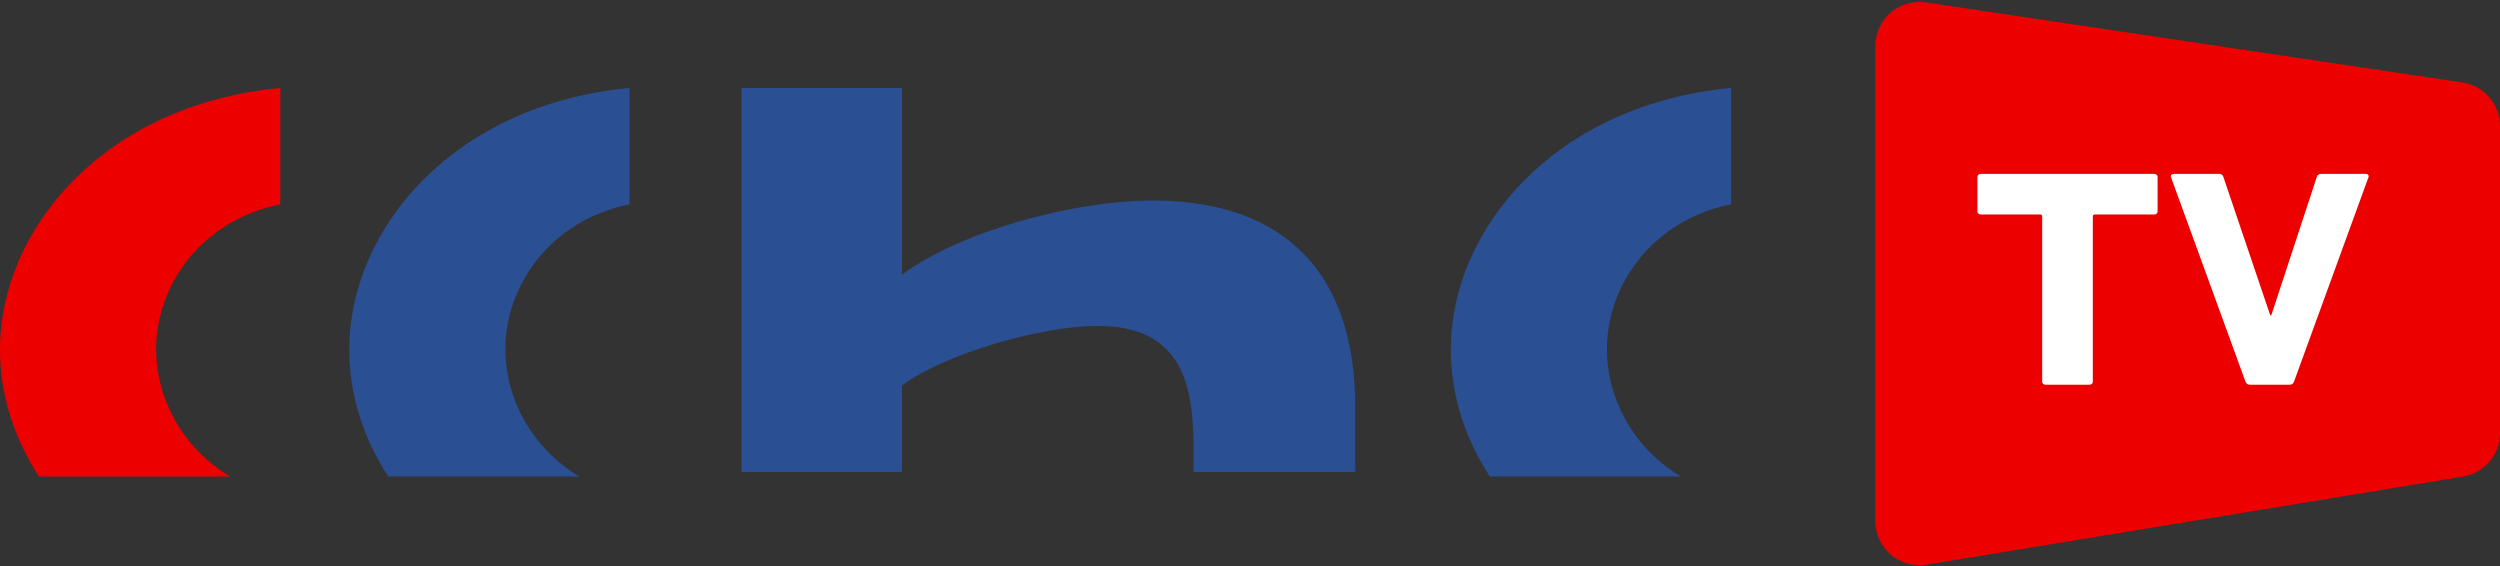
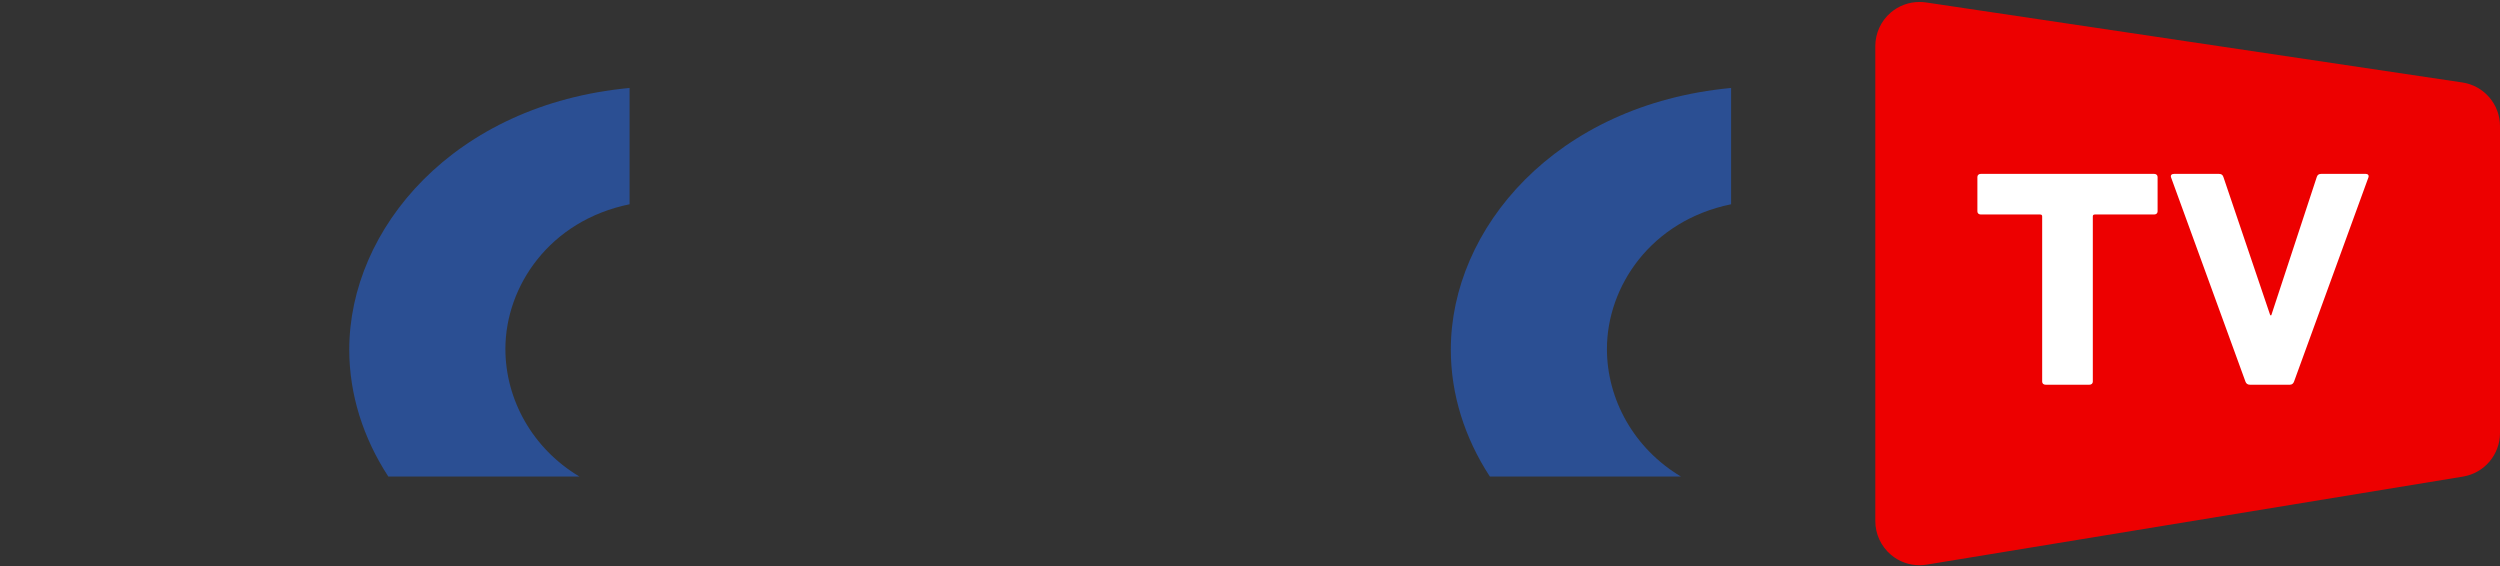
<svg xmlns="http://www.w3.org/2000/svg" width="159" height="36" viewBox="0 0 159 36" fill="none">
  <rect x="0" y="0" width="159" height="36" fill="#333333" stroke="none" />
-   <path d="M86.196 30.014V25.967C86.196 15.409 79.564 12.755 73.354 12.755C68.166 12.755 61.109 14.727 57.365 17.463V5.594H47.16V30.014H57.365V24.523C60.088 22.476 66.294 20.727 69.782 20.727C75.226 20.727 75.907 24.523 75.907 28.549V30.014H86.196Z" fill="#2B4F93" />
  <path d="M110.098 5.594C98.922 6.645 92.272 14.536 92.272 22.235C92.272 25.08 93.154 27.854 94.755 30.308H106.908C103.917 28.523 102.201 25.398 102.201 22.194C102.201 18.21 105.008 14.032 110.098 12.991V5.594Z" fill="#2B4F93" />
  <path d="M40.04 5.594C28.863 6.645 22.213 14.536 22.213 22.235C22.213 25.08 23.095 27.854 24.697 30.308H36.85C33.858 28.523 32.143 25.398 32.143 22.194C32.143 18.21 34.95 14.032 40.04 12.991V5.594Z" fill="#2B4F93" />
-   <path d="M17.826 5.594C6.65 6.645 0 14.536 0 22.235C0 25.08 0.879 27.854 2.483 30.308H14.636C11.646 28.523 9.929 25.398 9.929 22.194C9.929 18.21 12.734 14.032 17.826 12.991V5.594Z" fill="#ED0000" />
  <path d="M156.603 5.244L122.494 0.155C122.356 0.135 122.217 0.125 122.079 0.125C121.41 0.125 120.758 0.364 120.244 0.806C119.625 1.34 119.269 2.118 119.269 2.936V33.137C119.269 33.962 119.631 34.746 120.26 35.28C120.771 35.715 121.418 35.949 122.079 35.949C122.231 35.949 122.384 35.936 122.535 35.911L156.644 30.311C158.003 30.088 159 28.914 159 27.537V8.024C159 6.632 157.98 5.449 156.603 5.244Z" fill="#ED0000" />
  <path d="M130.101 24.468C129.969 24.468 129.882 24.39 129.882 24.272V13.76C129.882 13.682 129.838 13.642 129.751 13.642H125.981C125.849 13.642 125.762 13.563 125.762 13.445V11.256C125.762 11.138 125.849 11.059 125.981 11.059H137.004C137.135 11.059 137.223 11.138 137.223 11.256V13.445C137.223 13.563 137.135 13.642 137.004 13.642H133.235C133.147 13.642 133.103 13.682 133.103 13.76V24.272C133.103 24.39 133.016 24.468 132.884 24.468H130.101Z" fill="white" />
  <path d="M143.095 24.468C142.942 24.468 142.854 24.39 142.811 24.272L138.077 11.276C138.033 11.138 138.121 11.059 138.274 11.059H141.123C141.276 11.059 141.364 11.118 141.408 11.256L144.388 20.052H144.454L147.347 11.256C147.391 11.118 147.478 11.059 147.632 11.059H150.459C150.59 11.059 150.678 11.138 150.634 11.276L145.9 24.272C145.857 24.39 145.769 24.468 145.637 24.468H143.095Z" fill="white" />
</svg>